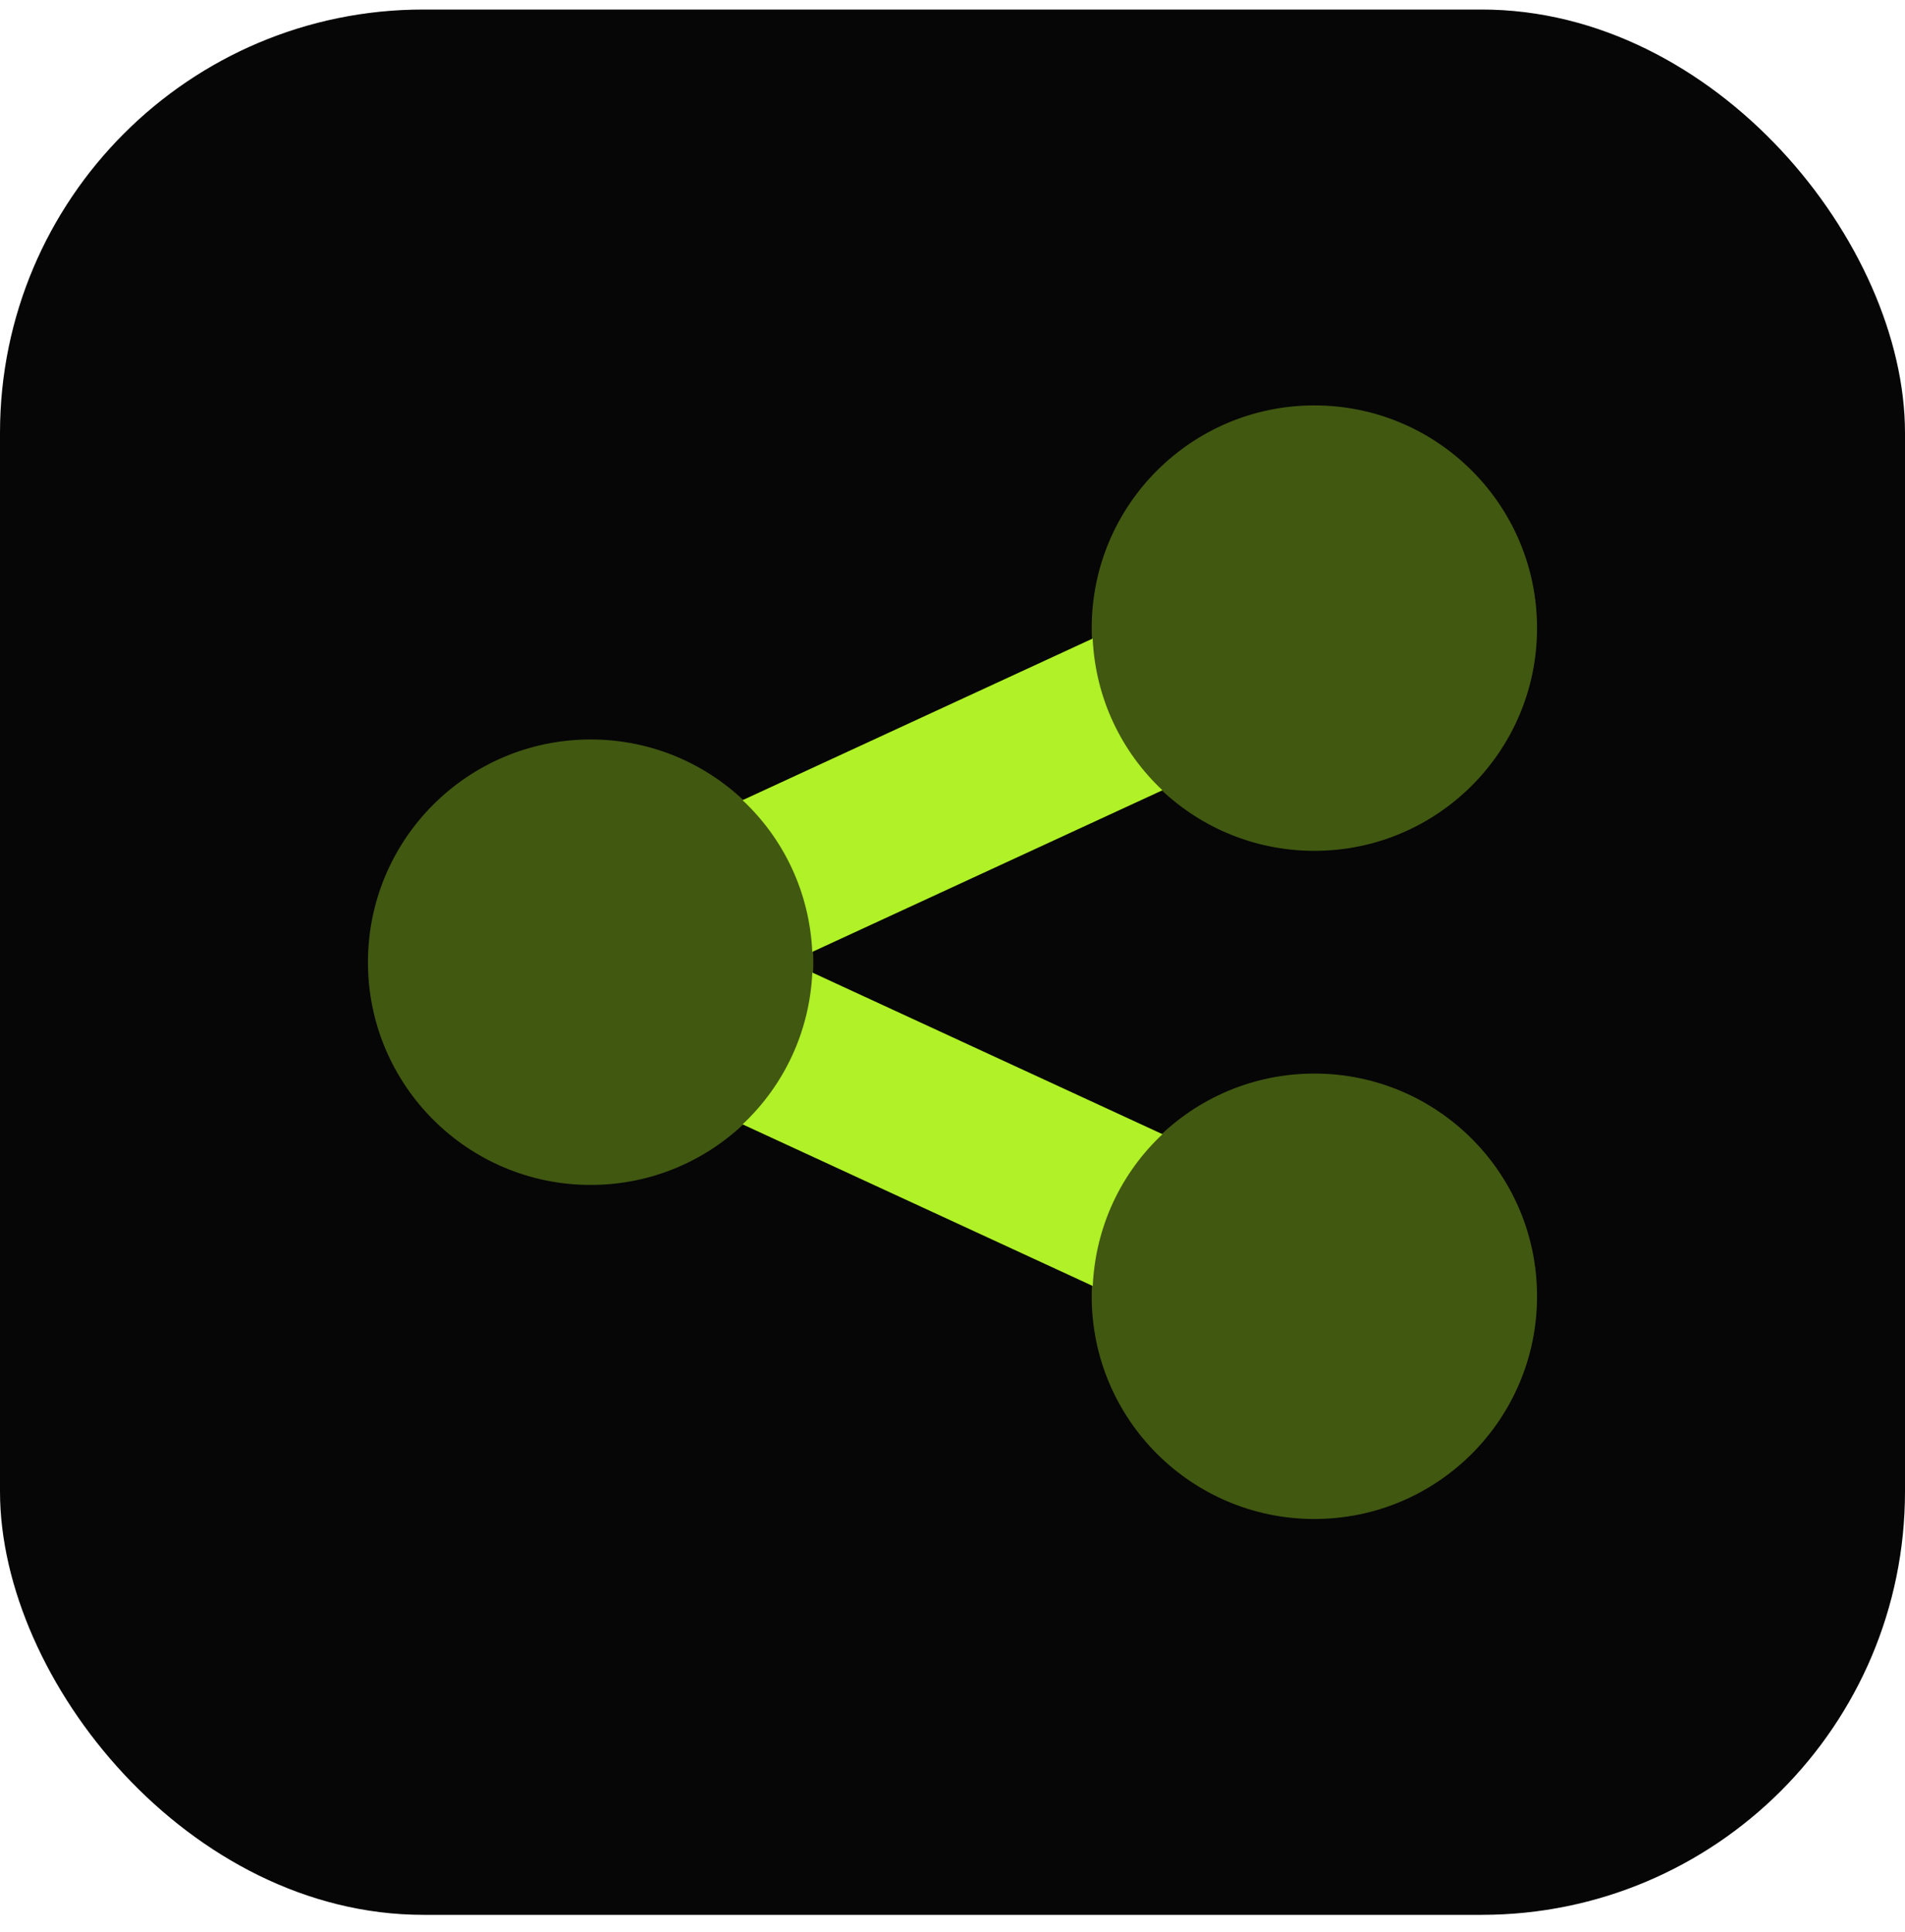
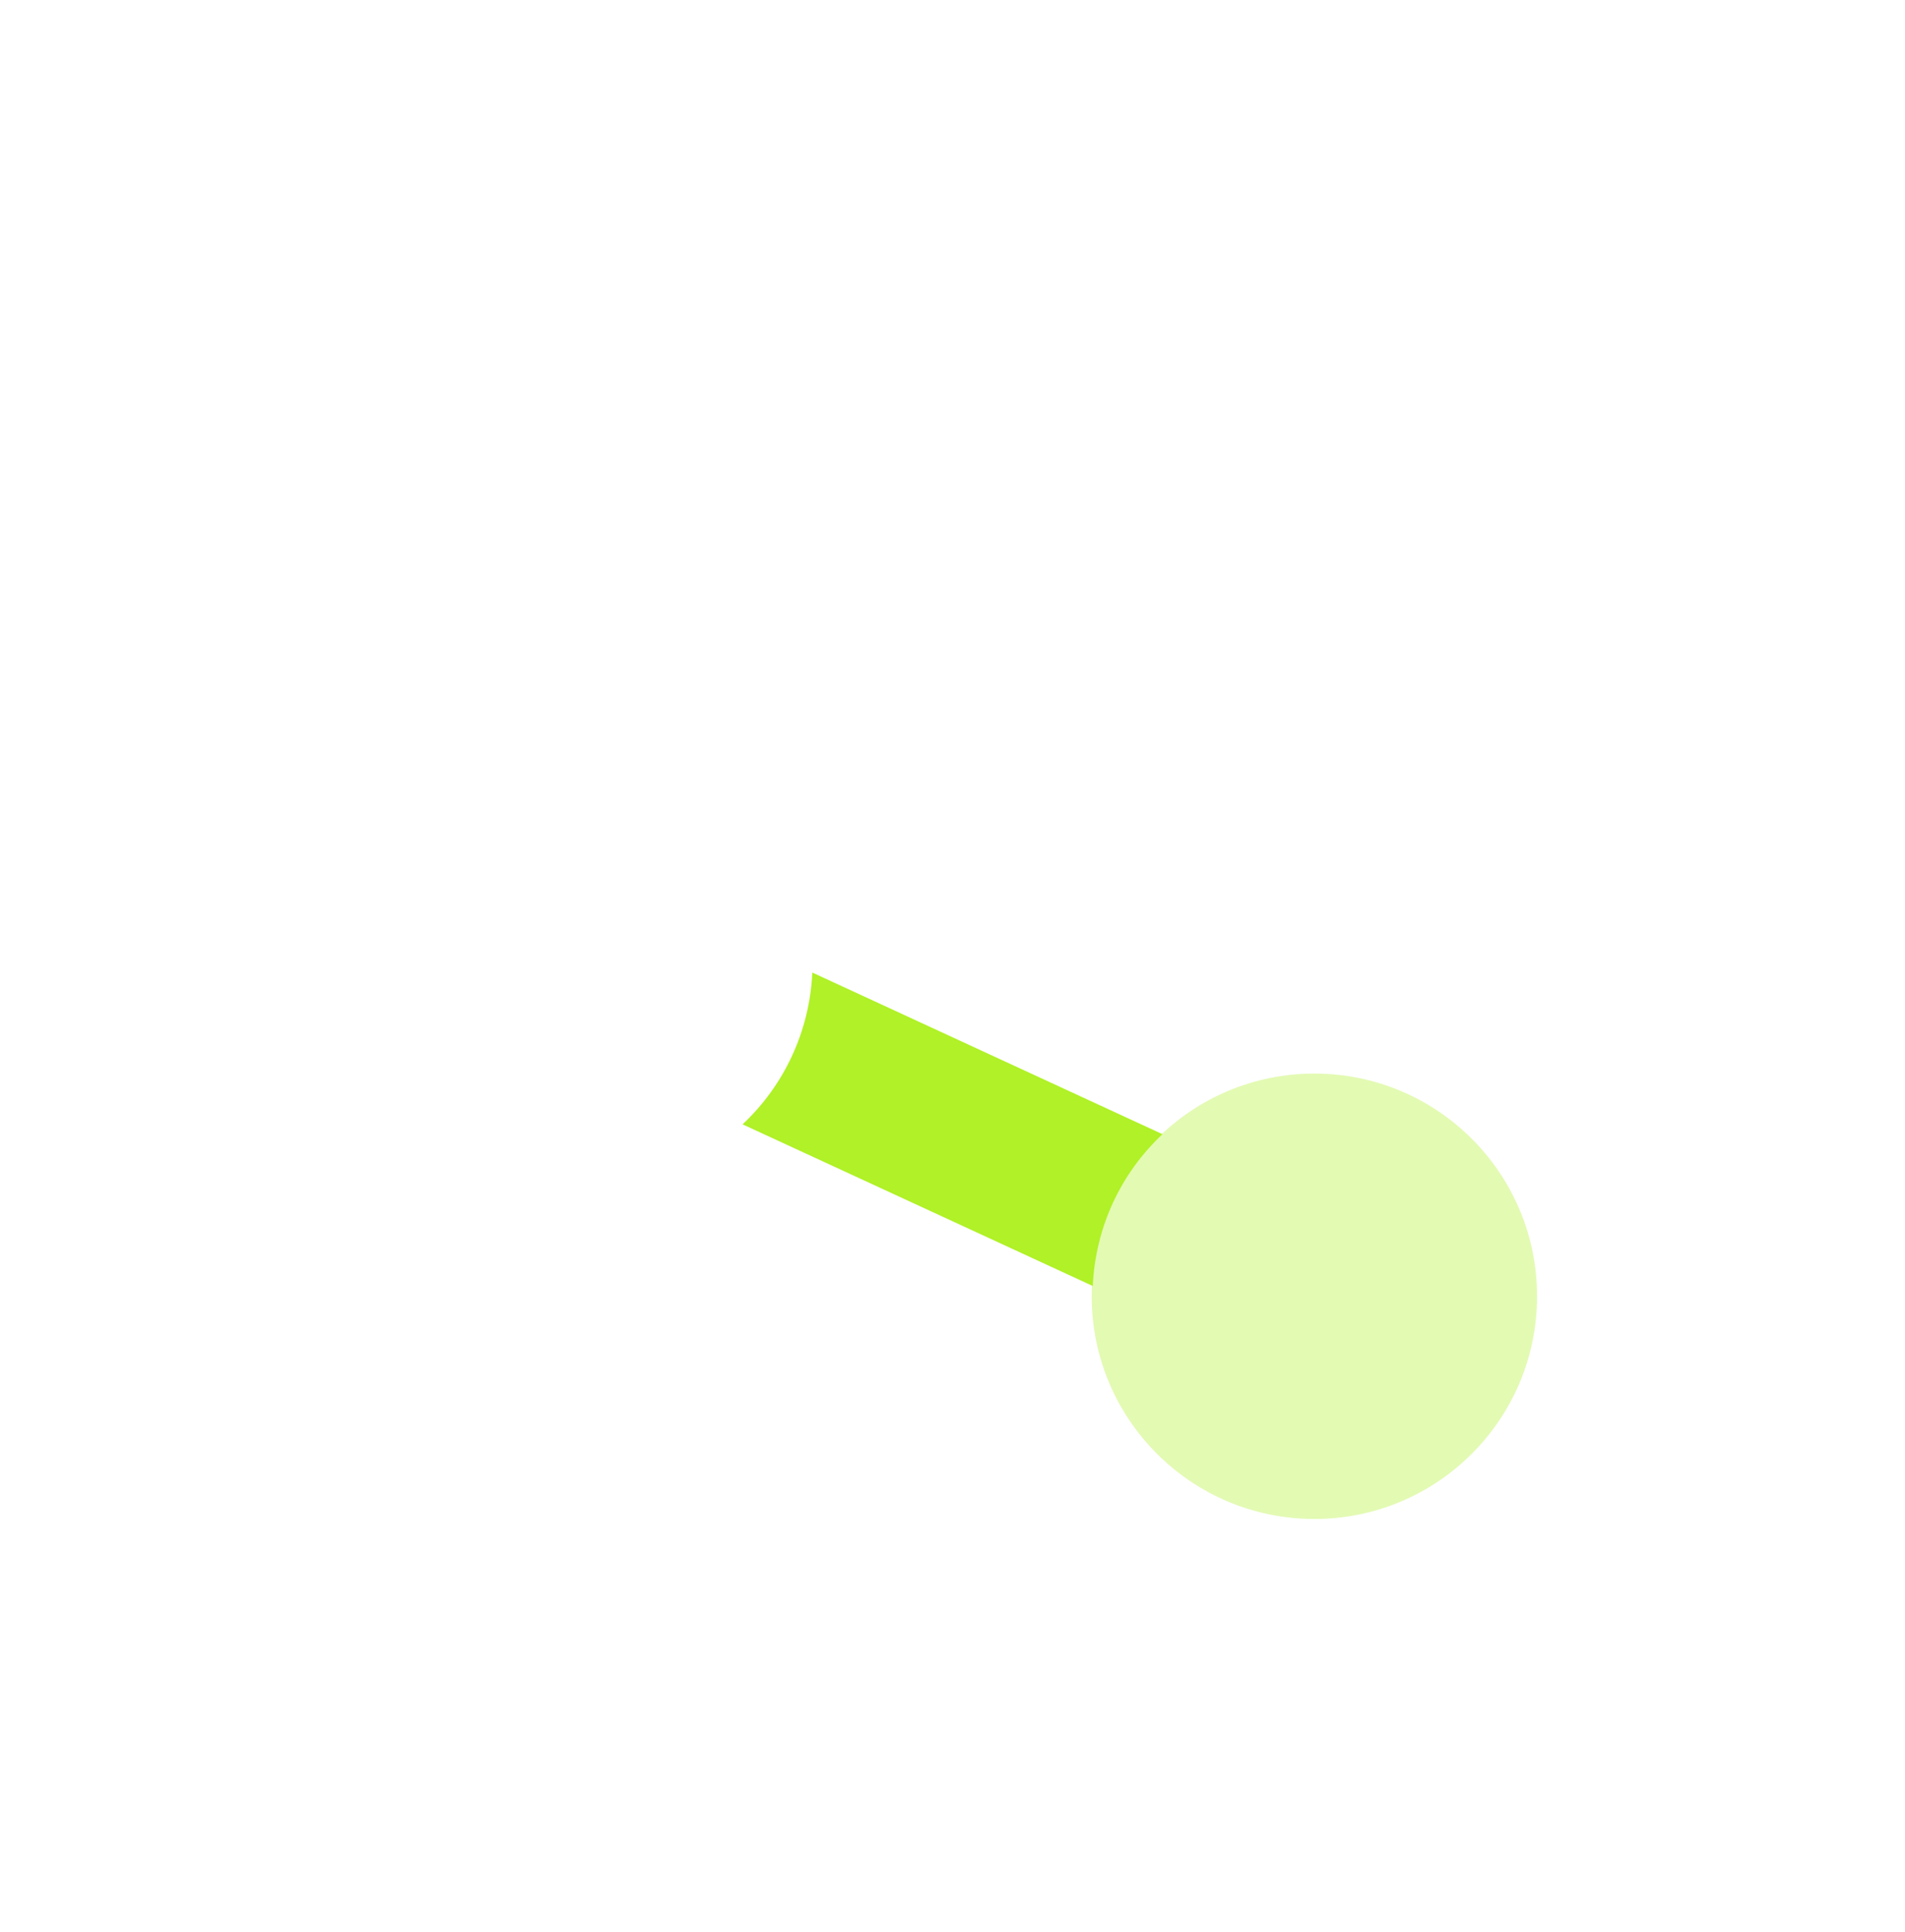
<svg xmlns="http://www.w3.org/2000/svg" width="72" height="73" viewBox="0 0 72 73" fill="none">
-   <rect y="0.36" width="72" height="72" rx="16" fill="#060606" />
-   <path d="M30.7 35.971L43.935 29.863C42.388 28.411 41.403 26.391 41.298 24.13L28.064 30.238C29.612 31.685 30.595 33.707 30.7 35.971Z" fill="#B0F127" />
  <path d="M43.937 42.86L30.702 36.752C30.597 39.014 29.612 41.036 28.066 42.488L41.301 48.596C41.406 46.332 42.388 44.31 43.937 42.86Z" fill="#B0F127" />
-   <path opacity="0.35" d="M22.324 27.944C17.676 27.944 13.907 31.713 13.907 36.361C13.907 41.008 17.676 44.777 22.324 44.777C26.971 44.777 30.74 41.008 30.74 36.361C30.74 31.713 26.971 27.944 22.324 27.944Z" fill="#B0F127" />
-   <path opacity="0.35" d="M49.677 15.32C45.029 15.32 41.261 19.088 41.261 23.736C41.261 28.384 45.029 32.152 49.677 32.152C54.325 32.152 58.093 28.384 58.093 23.736C58.093 19.088 54.325 15.32 49.677 15.32Z" fill="#B0F127" />
  <path opacity="0.35" d="M49.677 40.569C45.029 40.569 41.261 44.337 41.261 48.985C41.261 53.633 45.029 57.401 49.677 57.401C54.325 57.401 58.093 53.633 58.093 48.985C58.093 44.337 54.325 40.569 49.677 40.569Z" fill="#B0F127" />
</svg>